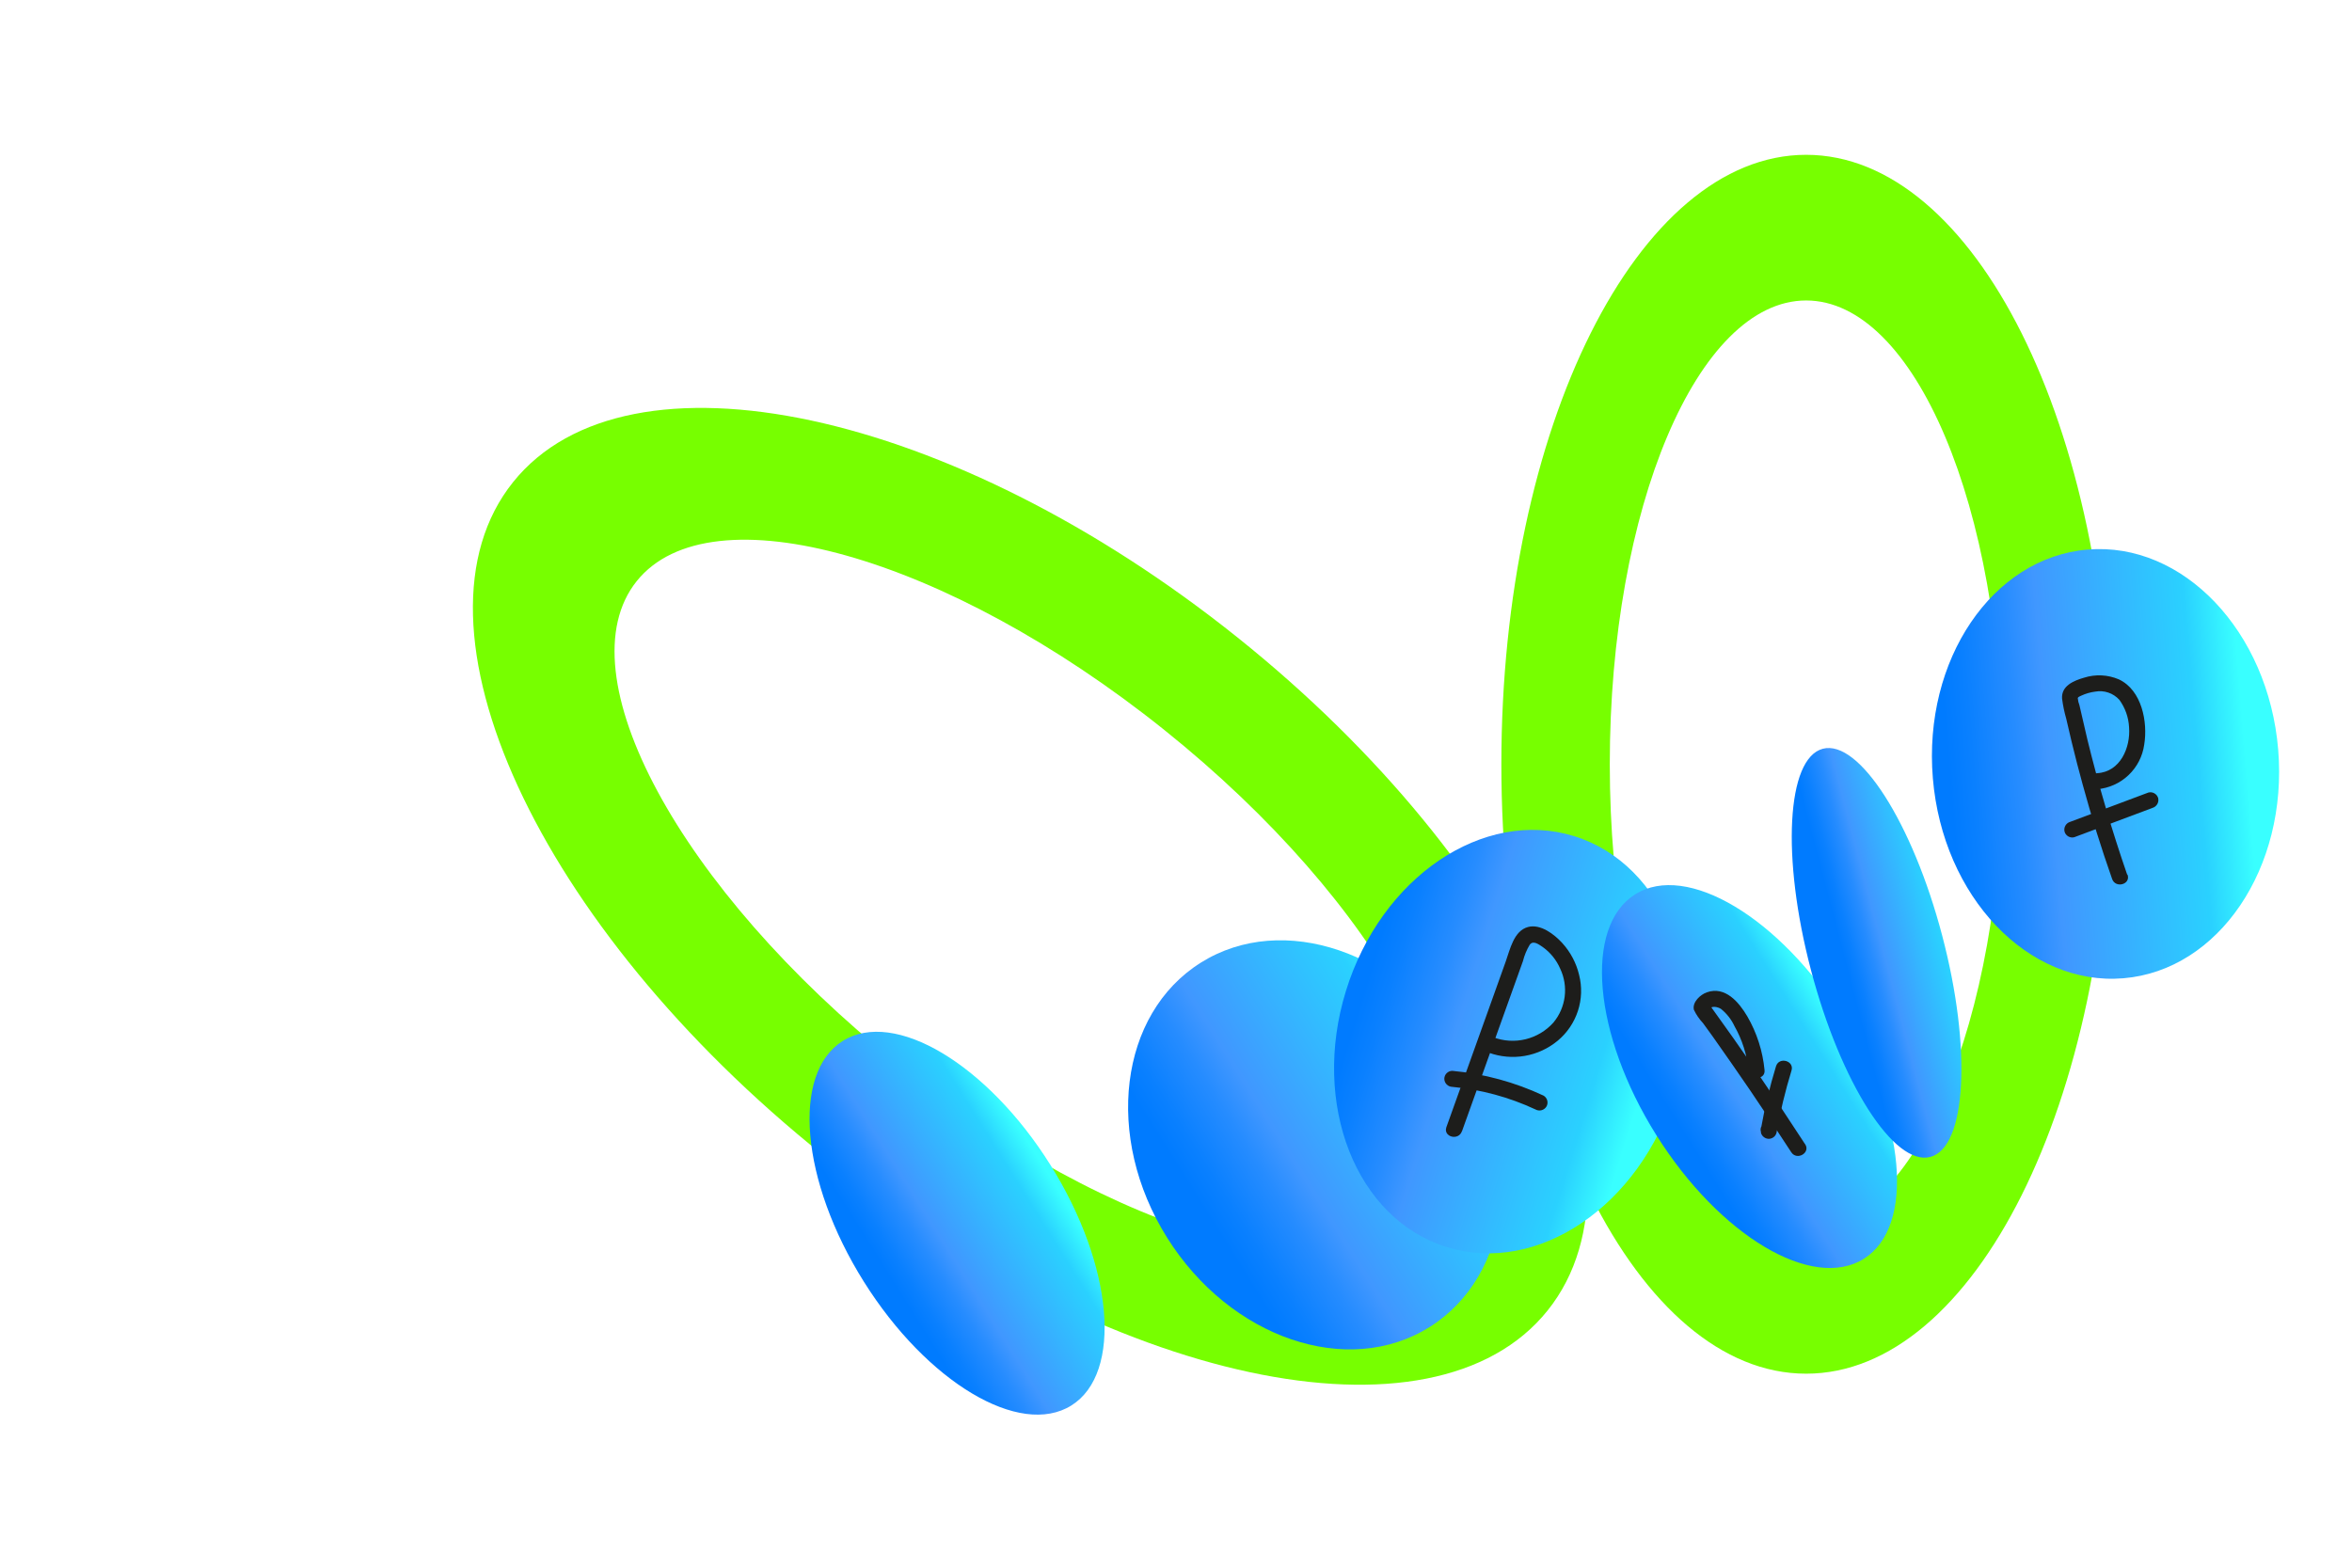
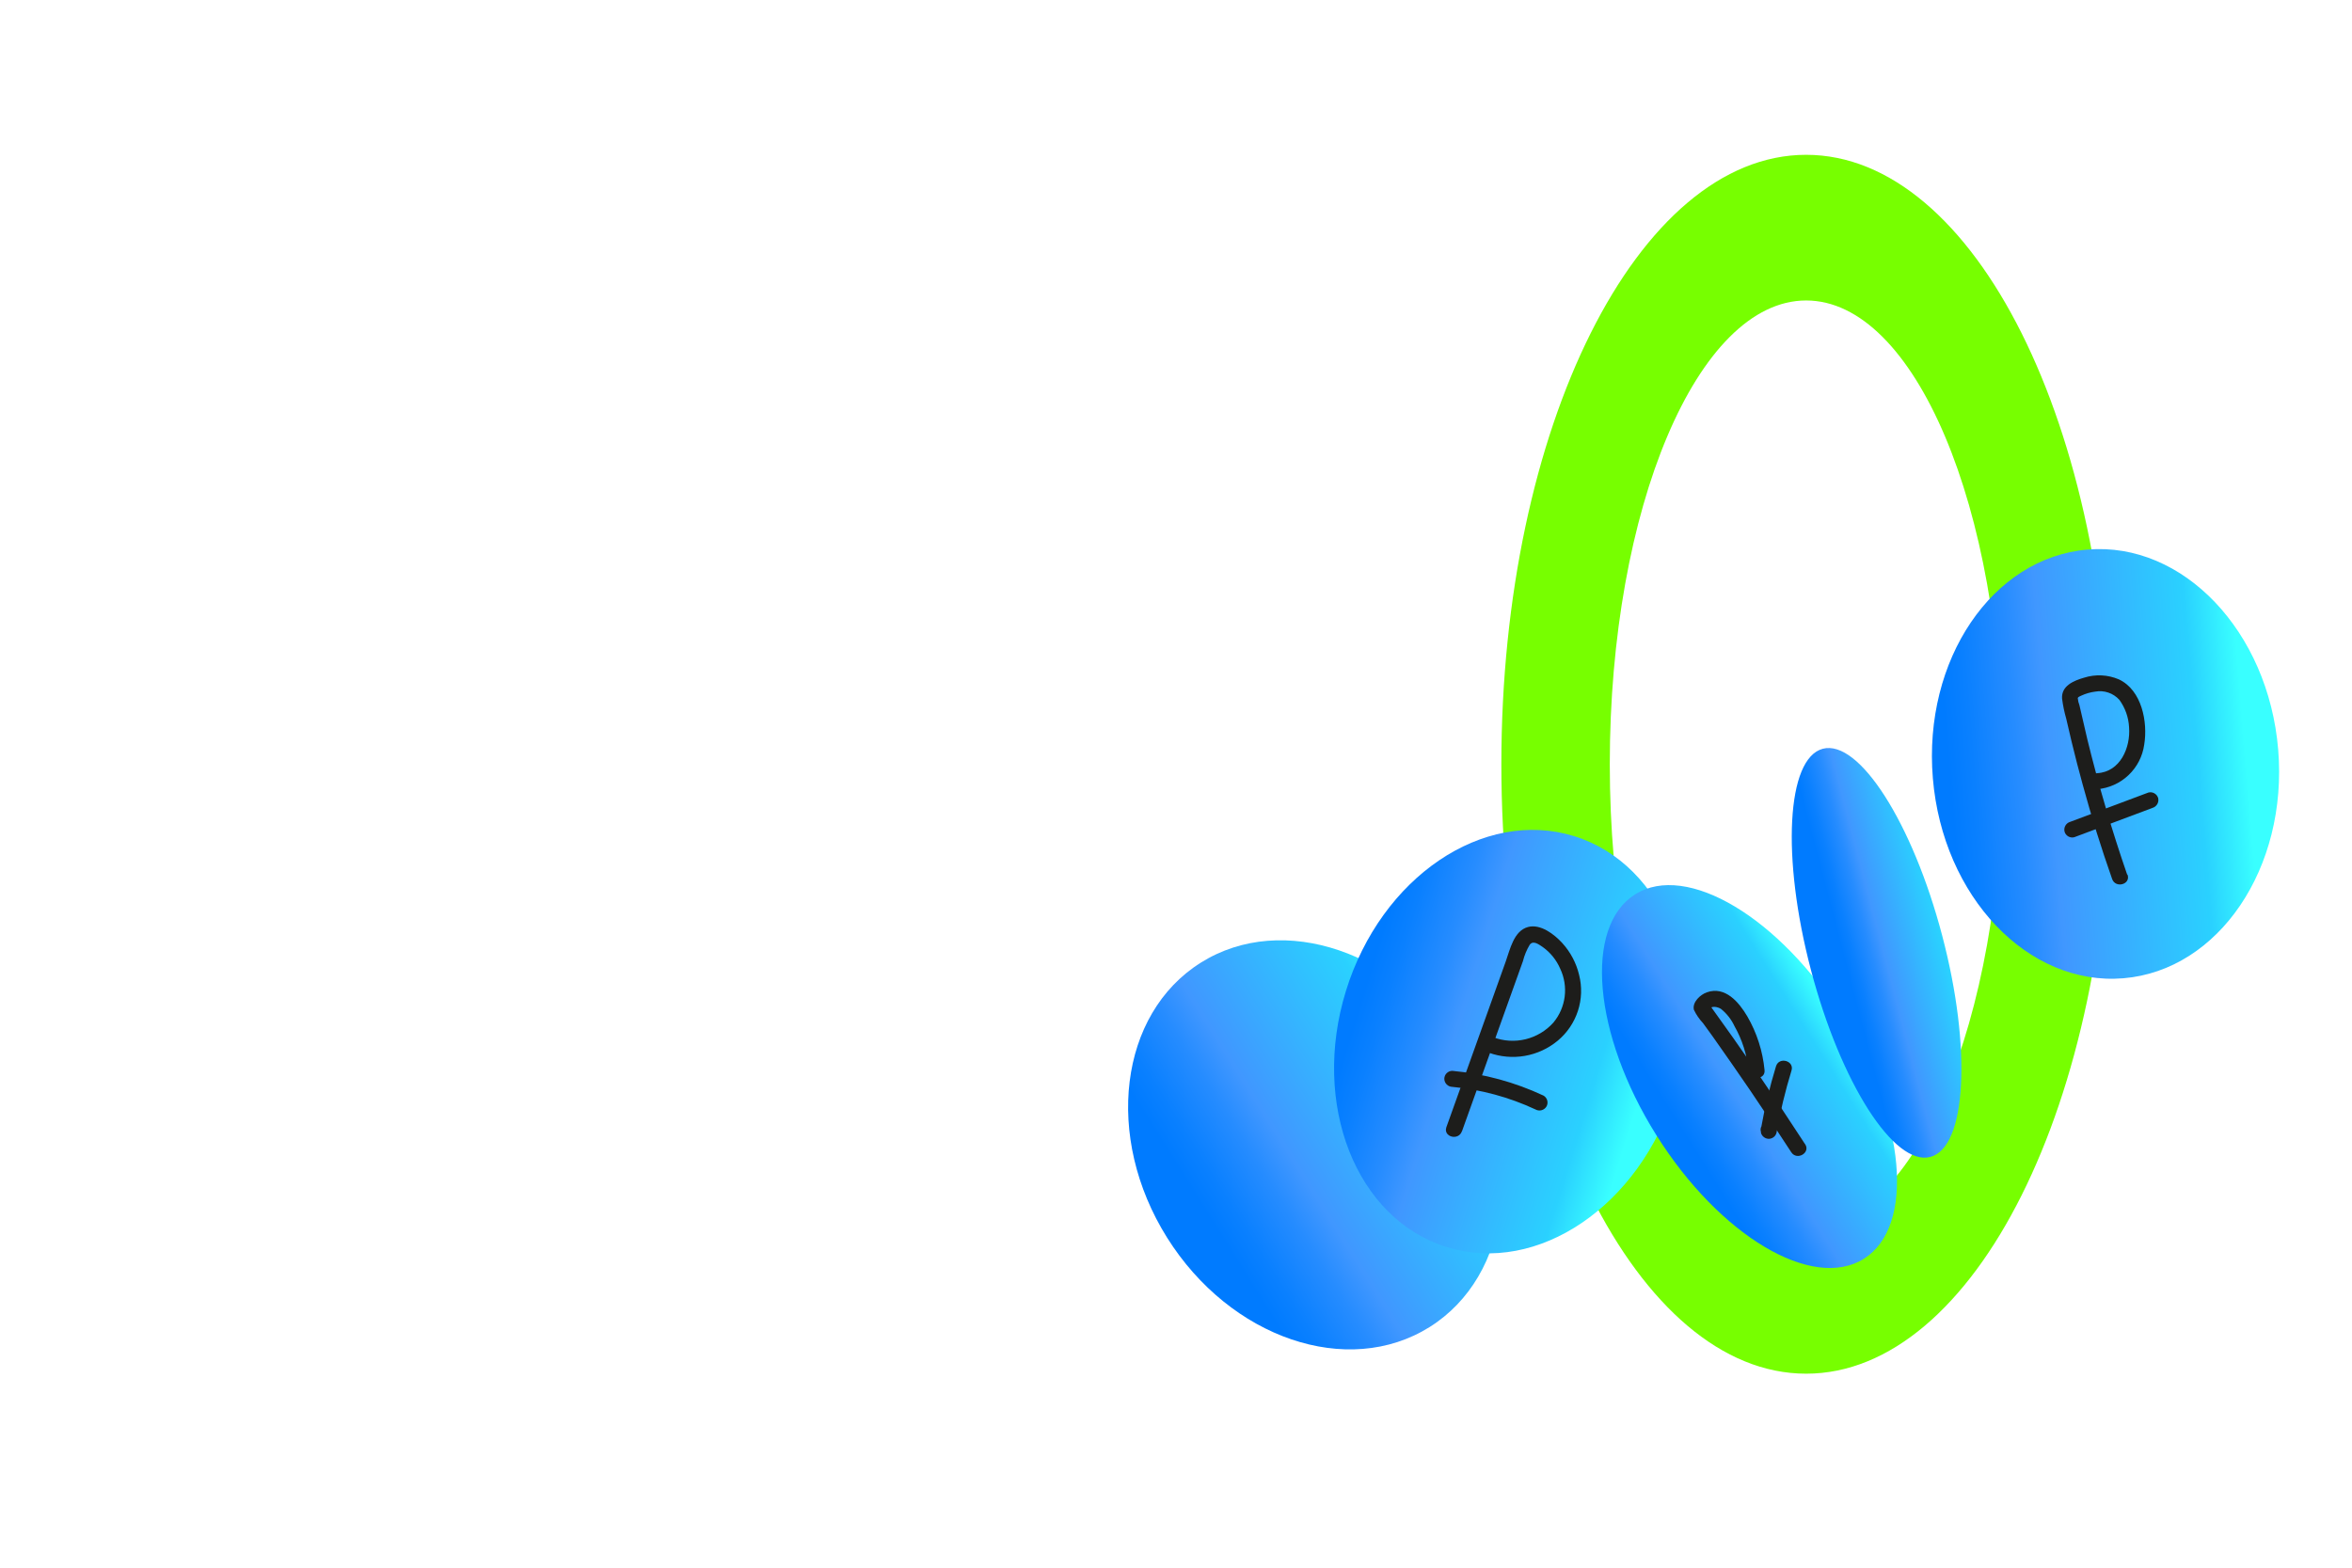
<svg xmlns="http://www.w3.org/2000/svg" width="1200" height="800" viewBox="0 0 1200 800" fill="none">
  <g clip-path="url(#clip0_3291_1723)">
    <g clip-path="url(#clip1_3291_1723)">
      <path d="M789.615 668.73C848.018 595.79 777.192 442.044 631.427 325.331C485.661 208.617 320.148 173.128 261.746 246.067C203.344 319.006 274.165 472.748 419.935 589.466C565.705 706.183 731.213 741.669 789.615 668.73ZM324.834 296.581C362.46 249.589 482.882 283.494 593.808 372.313C704.735 461.131 764.154 571.223 726.527 618.215C688.901 665.207 568.477 631.3 457.553 542.484C346.629 453.667 287.216 343.563 324.834 296.581Z" fill="#77FF00" />
    </g>
    <path d="M921.5 79C835.619 79 766 218.241 766 390C766 561.759 835.619 701 921.5 701C1007.38 701 1077 561.764 1077 390C1077 218.236 1007.38 79 921.5 79ZM921.5 626.662C866.17 626.662 821.318 520.707 821.318 390C821.318 259.293 866.17 153.338 921.5 153.338C976.83 153.338 1021.68 259.296 1021.68 390C1021.68 520.704 976.818 626.662 921.5 626.662Z" fill="#77FF00" />
    <g clip-path="url(#clip2_3291_1723)">
-       <path d="M546.625 717.215C572.902 700.751 568.093 645.765 535.884 594.401C503.674 543.036 456.262 514.743 429.985 531.207C403.708 547.671 408.517 602.657 440.726 654.021C472.936 705.386 520.348 733.679 546.625 717.215Z" fill="url(#paint0_linear_3291_1723)" />
      <path d="M729.349 677.226C771.089 651.074 778.814 588.234 746.605 536.87C714.396 485.505 654.448 465.066 612.709 491.218C570.969 517.37 563.244 580.21 595.453 631.574C627.662 682.939 687.61 703.378 729.349 677.226Z" fill="url(#paint1_linear_3291_1723)" />
      <path d="M1083.36 499.216C1132.01 495.167 1167.37 442.91 1162.34 382.498C1157.3 322.086 1113.78 276.396 1065.13 280.445C1016.48 284.495 981.119 336.751 986.151 397.163C991.184 457.575 1034.7 503.266 1083.36 499.216Z" fill="url(#paint2_linear_3291_1723)" />
      <path d="M854.574 557.486C872.487 499.57 849.433 441.007 803.081 426.683C756.729 412.358 704.632 447.696 686.718 505.612C668.805 563.528 691.859 622.091 738.211 636.416C784.563 650.74 836.661 615.403 854.574 557.486Z" fill="url(#paint3_linear_3291_1723)" />
      <path d="M950.926 642.381C977.203 625.917 972.394 570.931 940.184 519.567C907.975 468.202 860.563 439.909 834.286 456.373C808.009 472.837 812.818 527.823 845.027 579.188C877.237 630.552 924.649 658.845 950.926 642.381Z" fill="url(#paint4_linear_3291_1723)" />
      <path d="M984.874 590.384C1003.36 585.519 1006.07 534.948 990.918 477.43C975.769 419.913 948.501 377.23 930.013 382.095C911.526 386.96 908.82 437.532 923.969 495.049C939.119 552.566 966.387 595.249 984.874 590.384Z" fill="url(#paint5_linear_3291_1723)" />
      <path d="M1085.28 446.293C1077.46 423.659 1070.7 400.691 1064.99 377.391C1063.6 371.554 1062.25 365.733 1060.95 359.929C1060.48 358.738 1060.19 357.486 1060.08 356.212C1060.2 355.688 1061.2 355.289 1061.87 354.99C1064.11 353.952 1066.49 353.262 1068.94 352.944C1071.18 352.526 1073.48 352.688 1075.64 353.413C1077.8 354.137 1079.73 355.402 1081.27 357.085C1084.27 361.177 1086.01 366.061 1086.26 371.13C1087.08 381.458 1081.77 393.931 1069.99 394.555C1064.74 394.829 1064.69 403.011 1069.99 402.737C1075.98 402.227 1081.62 399.695 1085.98 395.556C1090.35 391.417 1093.17 385.917 1093.99 379.961C1095.89 368.436 1092.75 352.146 1081.04 346.682C1075.41 344.275 1069.1 343.974 1063.27 345.834C1058.01 347.356 1051.67 349.975 1052.07 356.436C1052.51 359.939 1053.23 363.4 1054.21 366.789C1055.09 370.681 1055.98 374.573 1056.93 378.439C1058.71 385.823 1060.61 393.166 1062.62 400.467C1067.03 416.649 1072.02 432.664 1077.6 448.514C1079.32 453.503 1087.23 451.358 1085.48 446.343L1085.28 446.293Z" fill="#1D1D1B" />
      <path d="M1058.31 427.234L1098.24 412.266C1099.26 411.953 1100.12 411.263 1100.66 410.337C1101.19 409.411 1101.35 408.317 1101.11 407.277C1100.81 406.246 1100.12 405.372 1099.19 404.841C1098.26 404.31 1097.16 404.163 1096.12 404.433L1056.19 419.401C1055.16 419.709 1054.3 420.398 1053.77 421.327C1053.24 422.256 1053.08 423.352 1053.34 424.39C1053.63 425.424 1054.32 426.302 1055.25 426.834C1056.19 427.366 1057.29 427.51 1058.33 427.234H1058.31Z" fill="#1D1D1B" />
      <path d="M920.919 583.822C905.13 559.474 888.725 535.551 871.704 512.051L872.129 515.219C872.977 512.874 876.621 513.922 878.043 514.845C880.978 517.21 883.333 520.214 884.931 523.626C888.847 530.534 891.286 538.179 892.094 546.078C892.618 551.267 900.804 551.317 900.28 546.078C899.351 536.404 896.346 527.044 891.47 518.637C887.227 511.452 880.214 503.07 870.831 506.388C867.511 507.561 863.344 511.378 864.217 515.269C865.404 517.779 866.979 520.086 868.884 522.105L873.876 528.99C880.281 538.054 886.603 547.151 892.843 556.281C899.98 566.792 907.002 577.361 913.906 587.988C916.776 592.404 923.889 588.312 920.994 583.872L920.919 583.822Z" fill="#1D1D1B" />
      <path d="M898.458 577.734V578.133C898.712 578.993 899.234 579.749 899.948 580.292C900.661 580.834 901.529 581.136 902.426 581.152C903.321 581.142 904.189 580.843 904.9 580.299C905.611 579.755 906.126 578.995 906.369 578.133C908.273 567.377 910.832 556.747 914.031 546.302C915.578 541.313 907.667 539.092 906.12 544.131C902.932 554.58 900.374 565.209 898.458 575.963H906.369V575.564C904.822 570.575 896.935 572.67 898.458 577.734Z" fill="#1D1D1B" />
      <path d="M745.899 577.312L777.02 490.448C777.756 487.487 778.934 484.652 780.514 482.041C782.361 479.696 785.206 482.041 787.127 483.289C791.052 486.1 794.133 489.93 796.037 494.365C798.131 498.795 798.917 503.73 798.302 508.591C797.688 513.451 795.699 518.036 792.568 521.806C788.802 526.024 783.843 528.998 778.347 530.335C772.852 531.671 767.08 531.307 761.796 529.29C756.805 527.344 754.759 535.252 759.6 537.198C765.481 539.334 771.82 539.894 777.984 538.822C784.149 537.749 789.926 535.083 794.739 531.086C799.548 527.093 803.127 521.82 805.062 515.877C806.997 509.934 807.207 503.566 805.67 497.508C804.225 491.425 801.254 485.81 797.035 481.193C792.992 476.778 785.979 471.339 779.566 473.061C772.303 475.031 770.406 484.636 768.235 490.648L759.001 516.467L737.963 575.166C736.191 580.156 744.077 582.276 745.849 577.337L745.899 577.312Z" fill="#1D1D1B" />
      <path d="M740.982 554.636C755.68 556.017 770.032 559.915 783.408 566.161C784.349 566.686 785.458 566.826 786.5 566.551C787.542 566.277 788.438 565.609 788.998 564.689C789.543 563.752 789.694 562.638 789.418 561.591C789.142 560.543 788.461 559.648 787.526 559.101C772.857 552.233 757.11 547.954 740.982 546.453C739.898 546.46 738.861 546.893 738.095 547.658C737.329 548.424 736.895 549.461 736.889 550.544C736.914 551.621 737.353 552.647 738.115 553.409C738.878 554.171 739.904 554.61 740.982 554.636Z" fill="#1D1D1B" />
    </g>
  </g>
  <defs>
    <linearGradient id="paint0_linear_3291_1723" x1="440.726" y1="654.022" x2="535.861" y2="594.365" gradientUnits="userSpaceOnUse">
      <stop offset="0.11" stop-color="#007BFF" />
      <stop offset="0.18" stop-color="#0A80FF" />
      <stop offset="0.31" stop-color="#268CFF" />
      <stop offset="0.4" stop-color="#4097FF" />
      <stop offset="0.83" stop-color="#2AD1FF" />
      <stop offset="0.97" stop-color="#39FFFF" />
    </linearGradient>
    <linearGradient id="paint1_linear_3291_1723" x1="598.739" y1="629.516" x2="750.003" y2="534.662" gradientUnits="userSpaceOnUse">
      <stop offset="0.11" stop-color="#007BFF" />
      <stop offset="0.18" stop-color="#0A80FF" />
      <stop offset="0.31" stop-color="#268CFF" />
      <stop offset="0.4" stop-color="#4097FF" />
      <stop offset="0.83" stop-color="#2AD1FF" />
      <stop offset="0.97" stop-color="#39FFFF" />
    </linearGradient>
    <linearGradient id="paint2_linear_3291_1723" x1="975.253" y1="398.07" x2="1150.96" y2="383.433" gradientUnits="userSpaceOnUse">
      <stop offset="0.11" stop-color="#007BFF" />
      <stop offset="0.18" stop-color="#0A80FF" />
      <stop offset="0.31" stop-color="#268CFF" />
      <stop offset="0.4" stop-color="#4097FF" />
      <stop offset="0.83" stop-color="#2AD1FF" />
      <stop offset="0.97" stop-color="#39FFFF" />
    </linearGradient>
    <linearGradient id="paint3_linear_3291_1723" x1="676.568" y1="502.475" x2="843.935" y2="554.241" gradientUnits="userSpaceOnUse">
      <stop offset="0.11" stop-color="#007BFF" />
      <stop offset="0.18" stop-color="#0A80FF" />
      <stop offset="0.31" stop-color="#268CFF" />
      <stop offset="0.4" stop-color="#4097FF" />
      <stop offset="0.83" stop-color="#2AD1FF" />
      <stop offset="0.97" stop-color="#39FFFF" />
    </linearGradient>
    <linearGradient id="paint4_linear_3291_1723" x1="845.041" y1="579.209" x2="940.175" y2="519.552" gradientUnits="userSpaceOnUse">
      <stop offset="0.11" stop-color="#007BFF" />
      <stop offset="0.18" stop-color="#0A80FF" />
      <stop offset="0.31" stop-color="#268CFF" />
      <stop offset="0.4" stop-color="#4097FF" />
      <stop offset="0.83" stop-color="#2AD1FF" />
      <stop offset="0.97" stop-color="#39FFFF" />
    </linearGradient>
    <linearGradient id="paint5_linear_3291_1723" x1="932.888" y1="488.548" x2="1000.22" y2="470.814" gradientUnits="userSpaceOnUse">
      <stop offset="0.11" stop-color="#007BFF" />
      <stop offset="0.18" stop-color="#0A80FF" />
      <stop offset="0.31" stop-color="#268CFF" />
      <stop offset="0.4" stop-color="#4097FF" />
      <stop offset="0.83" stop-color="#2AD1FF" />
      <stop offset="0.97" stop-color="#39FFFF" />
    </linearGradient>
    <clipPath id="clip0_3291_1723">
      <rect width="1200" height="800" fill="white" />
    </clipPath>
    <clipPath id="clip1_3291_1723">
-       <rect width="1291.45" height="895.03" fill="white" transform="translate(208 -70)" />
-     </clipPath>
+       </clipPath>
    <clipPath id="clip2_3291_1723">
      <rect width="750" height="442" fill="white" transform="translate(413 280)" />
    </clipPath>
  </defs>
</svg>